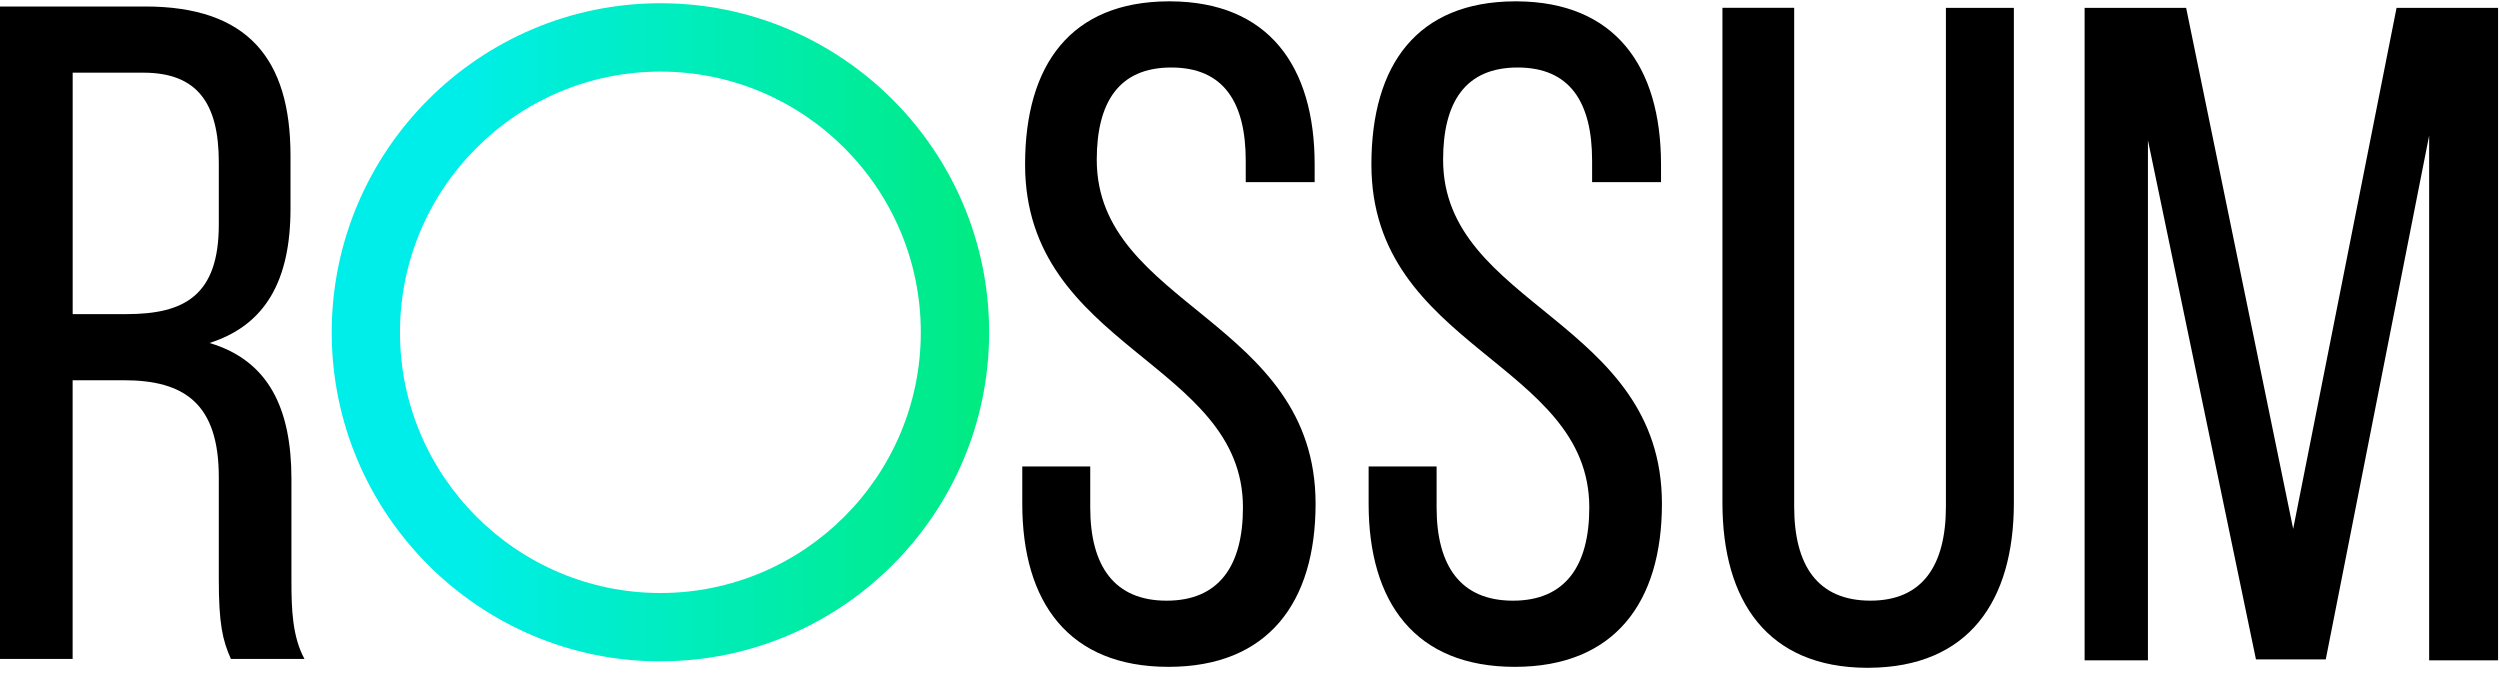
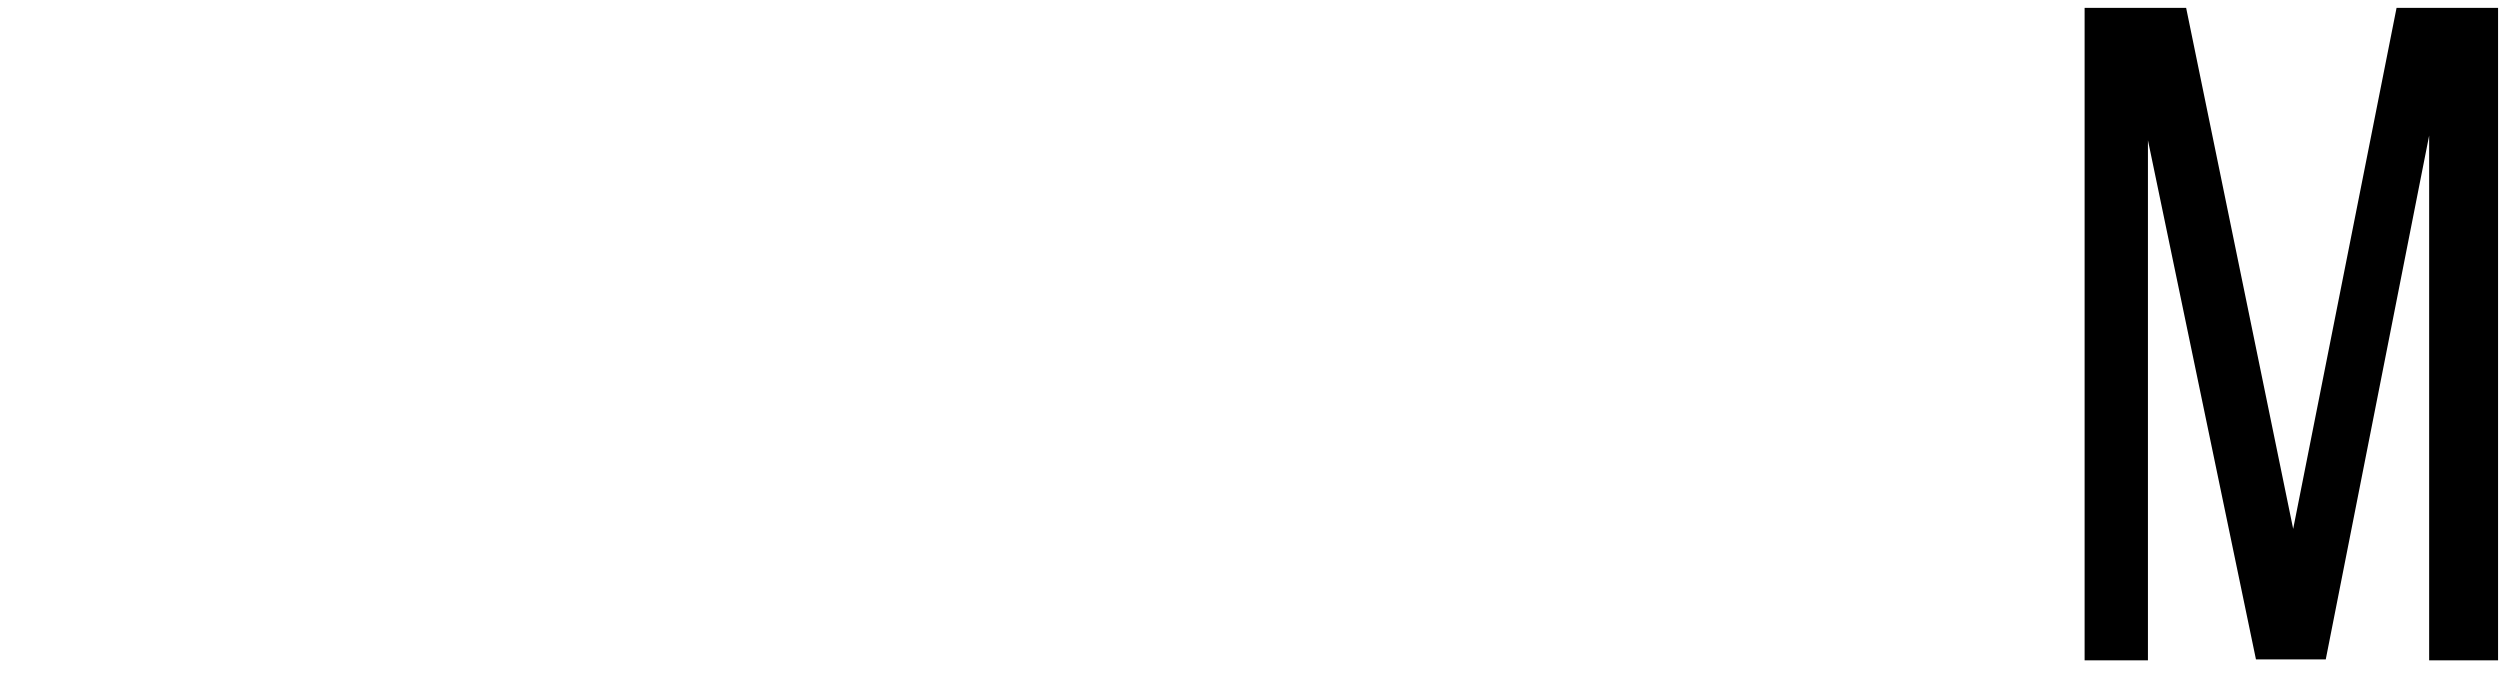
<svg xmlns="http://www.w3.org/2000/svg" xmlns:xlink="http://www.w3.org/1999/xlink" width="115" height="31">
  <defs>
    <linearGradient x1="19.235%" y1="100%" x2="96.894%" y2="100%" id="a">
      <stop stop-color="#00EEE9" offset="0%" />
      <stop stop-color="#00EB86" offset="100%" />
      <stop stop-color="#00EB82" offset="100%" />
    </linearGradient>
    <path id="b" d="M106.985 30.331h-3.211L98.805 6.45v23.925h-2.913V.361h4.67l4.924 23.968L110.242.361h4.669v30.014h-3.17V6.235z" />
  </defs>
  <g fill="none" fill-rule="evenodd">
-     <path d="M5.825 14.449c2.655 0 4.24-.858 4.24-4.117V7.46c0-2.703-.985-4.117-3.47-4.117H3.343V14.45h2.484zM6.682.299c4.711 0 6.681 2.4 6.681 6.86v2.443c0 3.301-1.156 5.36-3.726 6.175 2.741.814 3.769 3.044 3.769 6.26v4.672c0 1.33.043 2.573.6 3.603h-3.384c-.386-.858-.557-1.63-.557-3.645V21.95c0-3.386-1.585-4.459-4.368-4.459H3.341v12.82H0V.3h6.682z" fill="#000" />
-     <path d="M30.379 3.294c-6.607 0-11.98 5.38-11.98 11.994 0 6.61 5.373 11.99 11.98 11.99 6.605 0 11.978-5.38 11.978-11.991 0-6.614-5.373-11.993-11.978-11.993zm0 27.129c-8.338 0-15.12-6.792-15.12-15.135C15.26 6.939 22.041.149 30.38.149c8.336 0 15.12 6.791 15.12 15.136 0 8.346-6.784 15.135-15.12 15.135v.003z" fill="url(#a)" />
-     <path d="M53.746.062h.092c4.509.02 6.636 2.973 6.636 7.502v.815h-3.17v-.986c0-2.702-1.028-4.288-3.425-4.288-2.4 0-3.428 1.587-3.428 4.246 0 6.731 10.066 7.374 10.066 15.822 0 4.544-2.185 7.502-6.768 7.502s-6.724-2.958-6.724-7.502v-1.716h3.126v1.886c0 2.701 1.114 4.288 3.513 4.288s3.512-1.587 3.512-4.288c0-6.689-10.022-7.331-10.022-15.778 0-4.615 2.126-7.484 6.592-7.503zm15.932 0h.091c4.51.02 6.638 2.973 6.638 7.502v.815h-3.17v-.986c0-2.702-1.028-4.288-3.426-4.288-2.399 0-3.428 1.587-3.428 4.246 0 6.731 10.066 7.374 10.066 15.822 0 4.544-2.184 7.502-6.767 7.502s-6.725-2.958-6.725-7.502v-1.716h3.127v1.886c0 2.701 1.114 4.288 3.512 4.288 2.398 0 3.512-1.587 3.512-4.288 0-6.689-10.023-7.331-10.023-15.778 0-4.615 2.127-7.484 6.593-7.503zm16.198 30.656h.076c4.599-.017 6.686-3.058 6.686-7.59V.362h-3.126V23.3c0 2.702-1.07 4.33-3.469 4.33-2.441 0-3.511-1.63-3.511-4.33V.36h-3.3v22.77c0 4.532 2.087 7.572 6.644 7.589z" fill="#000" />
    <use fill="#000" xlink:href="#b" />
  </g>
</svg>